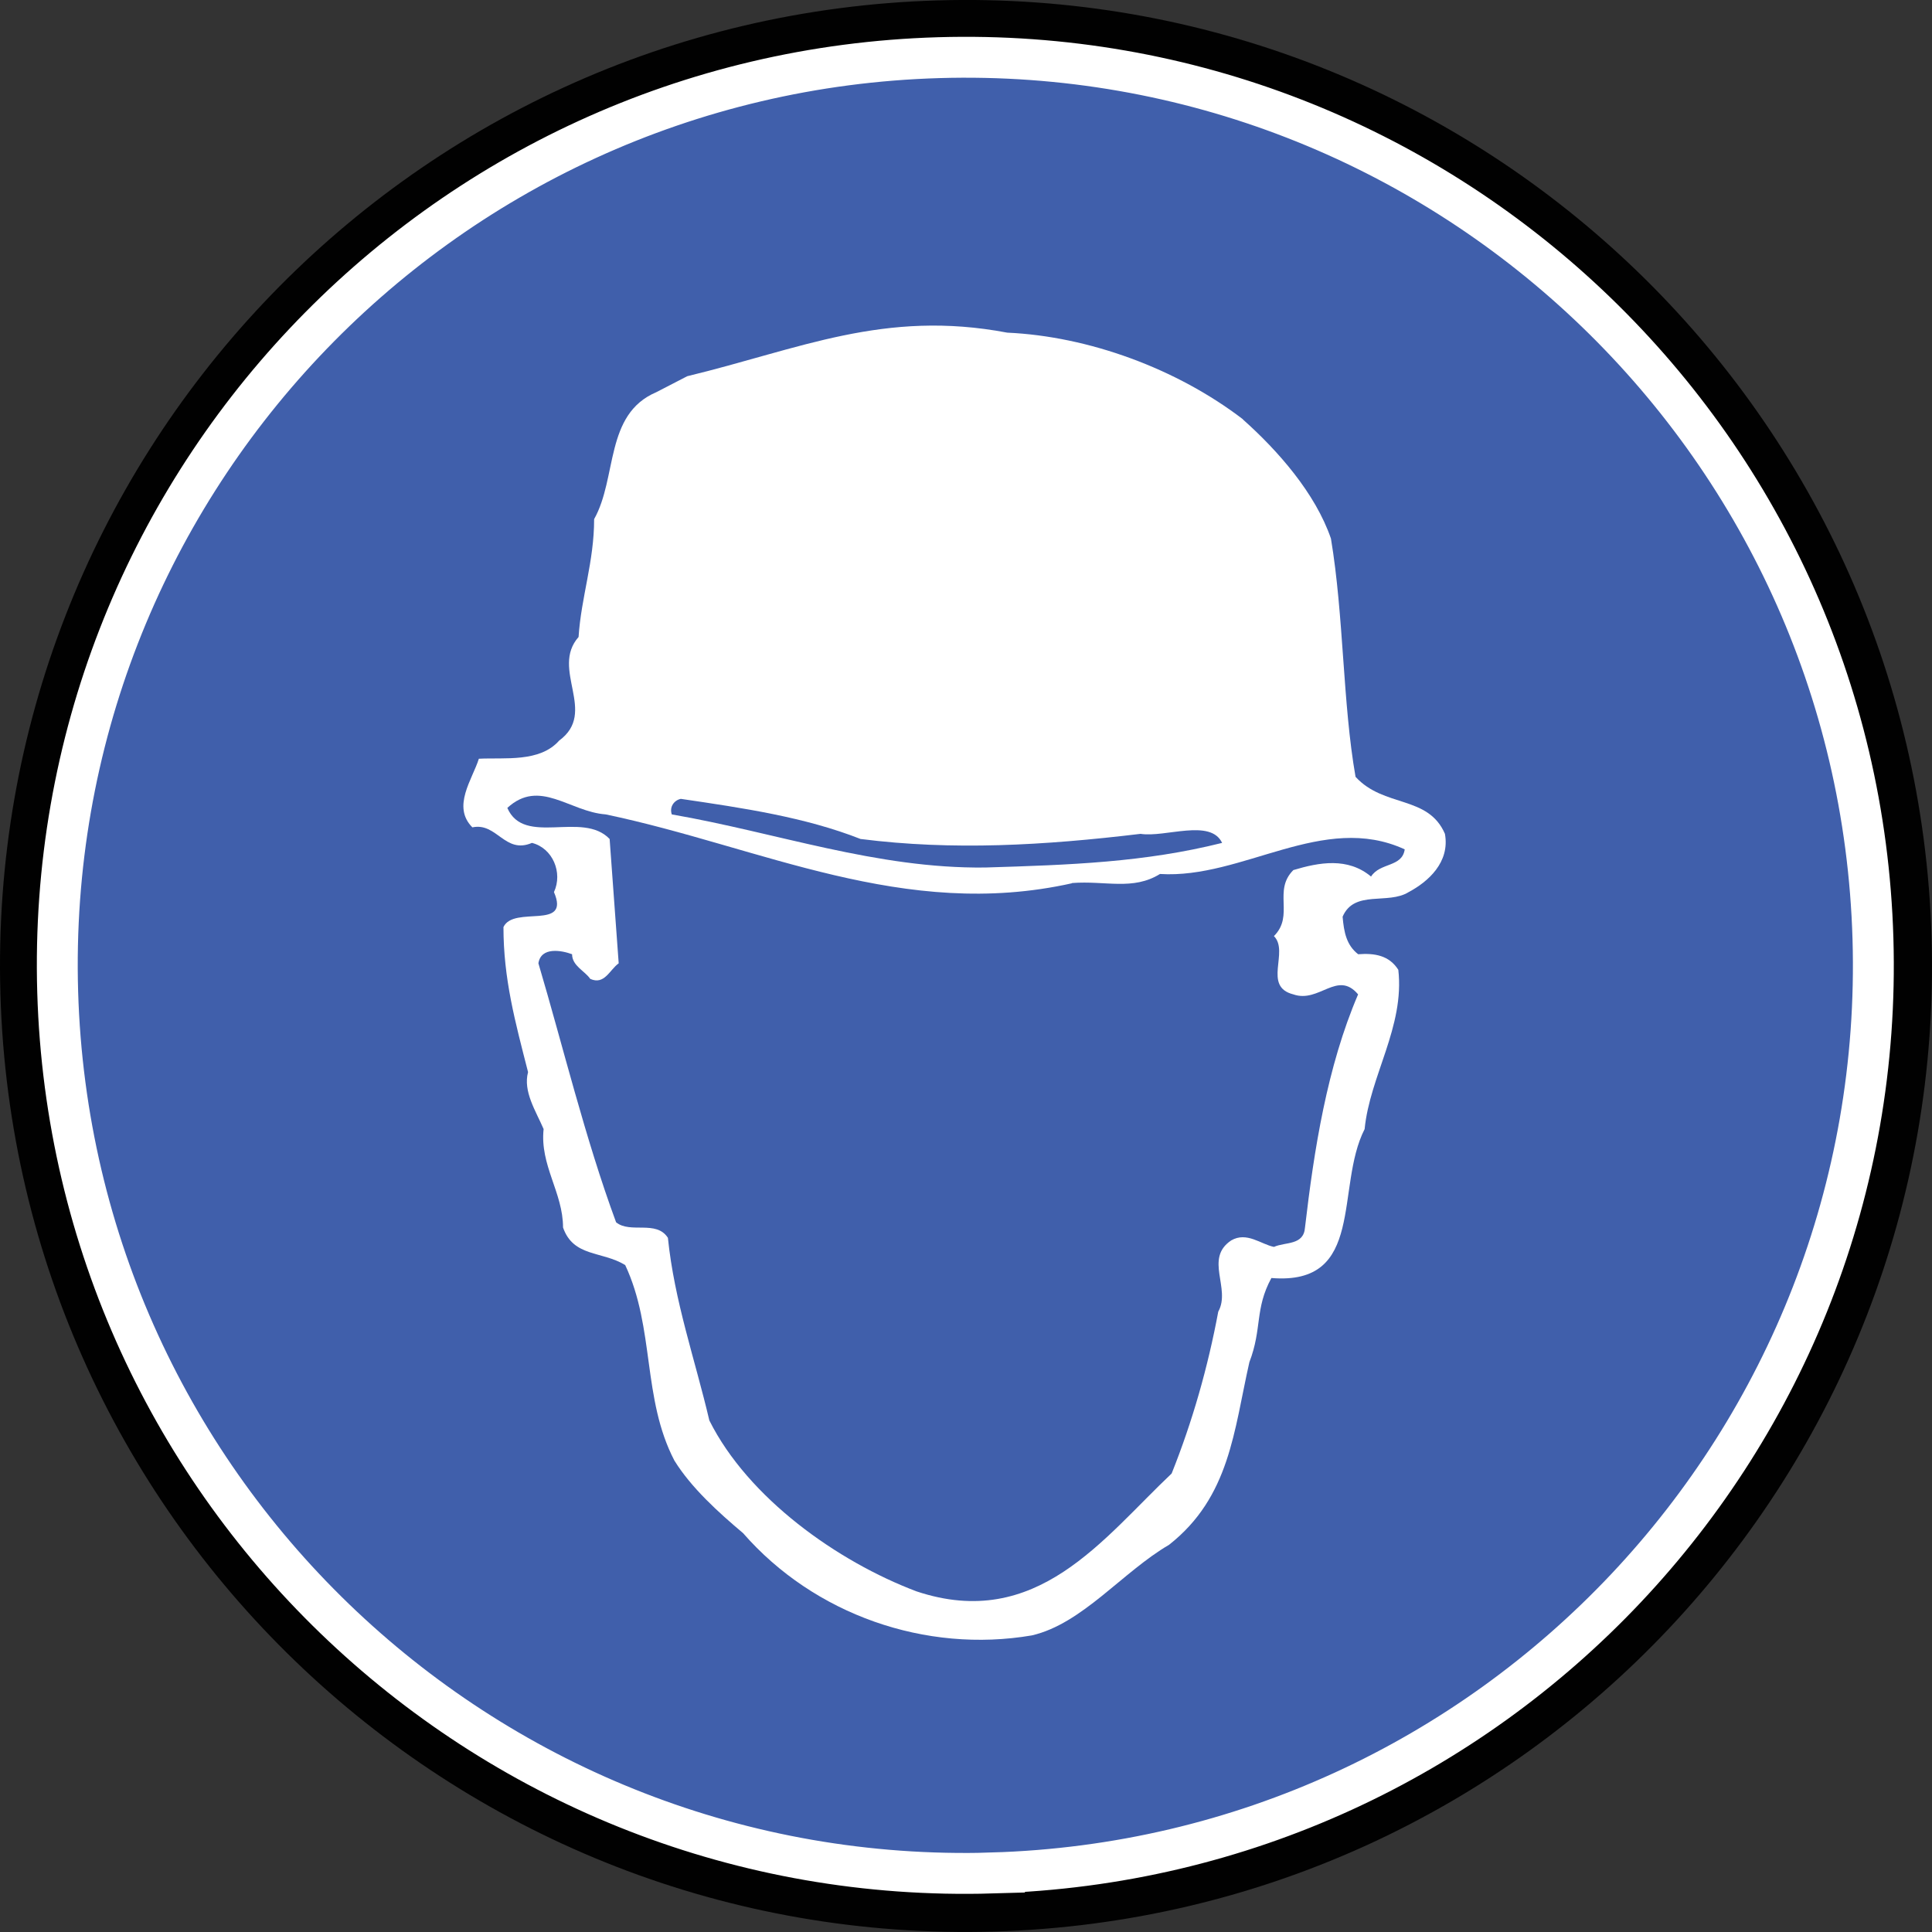
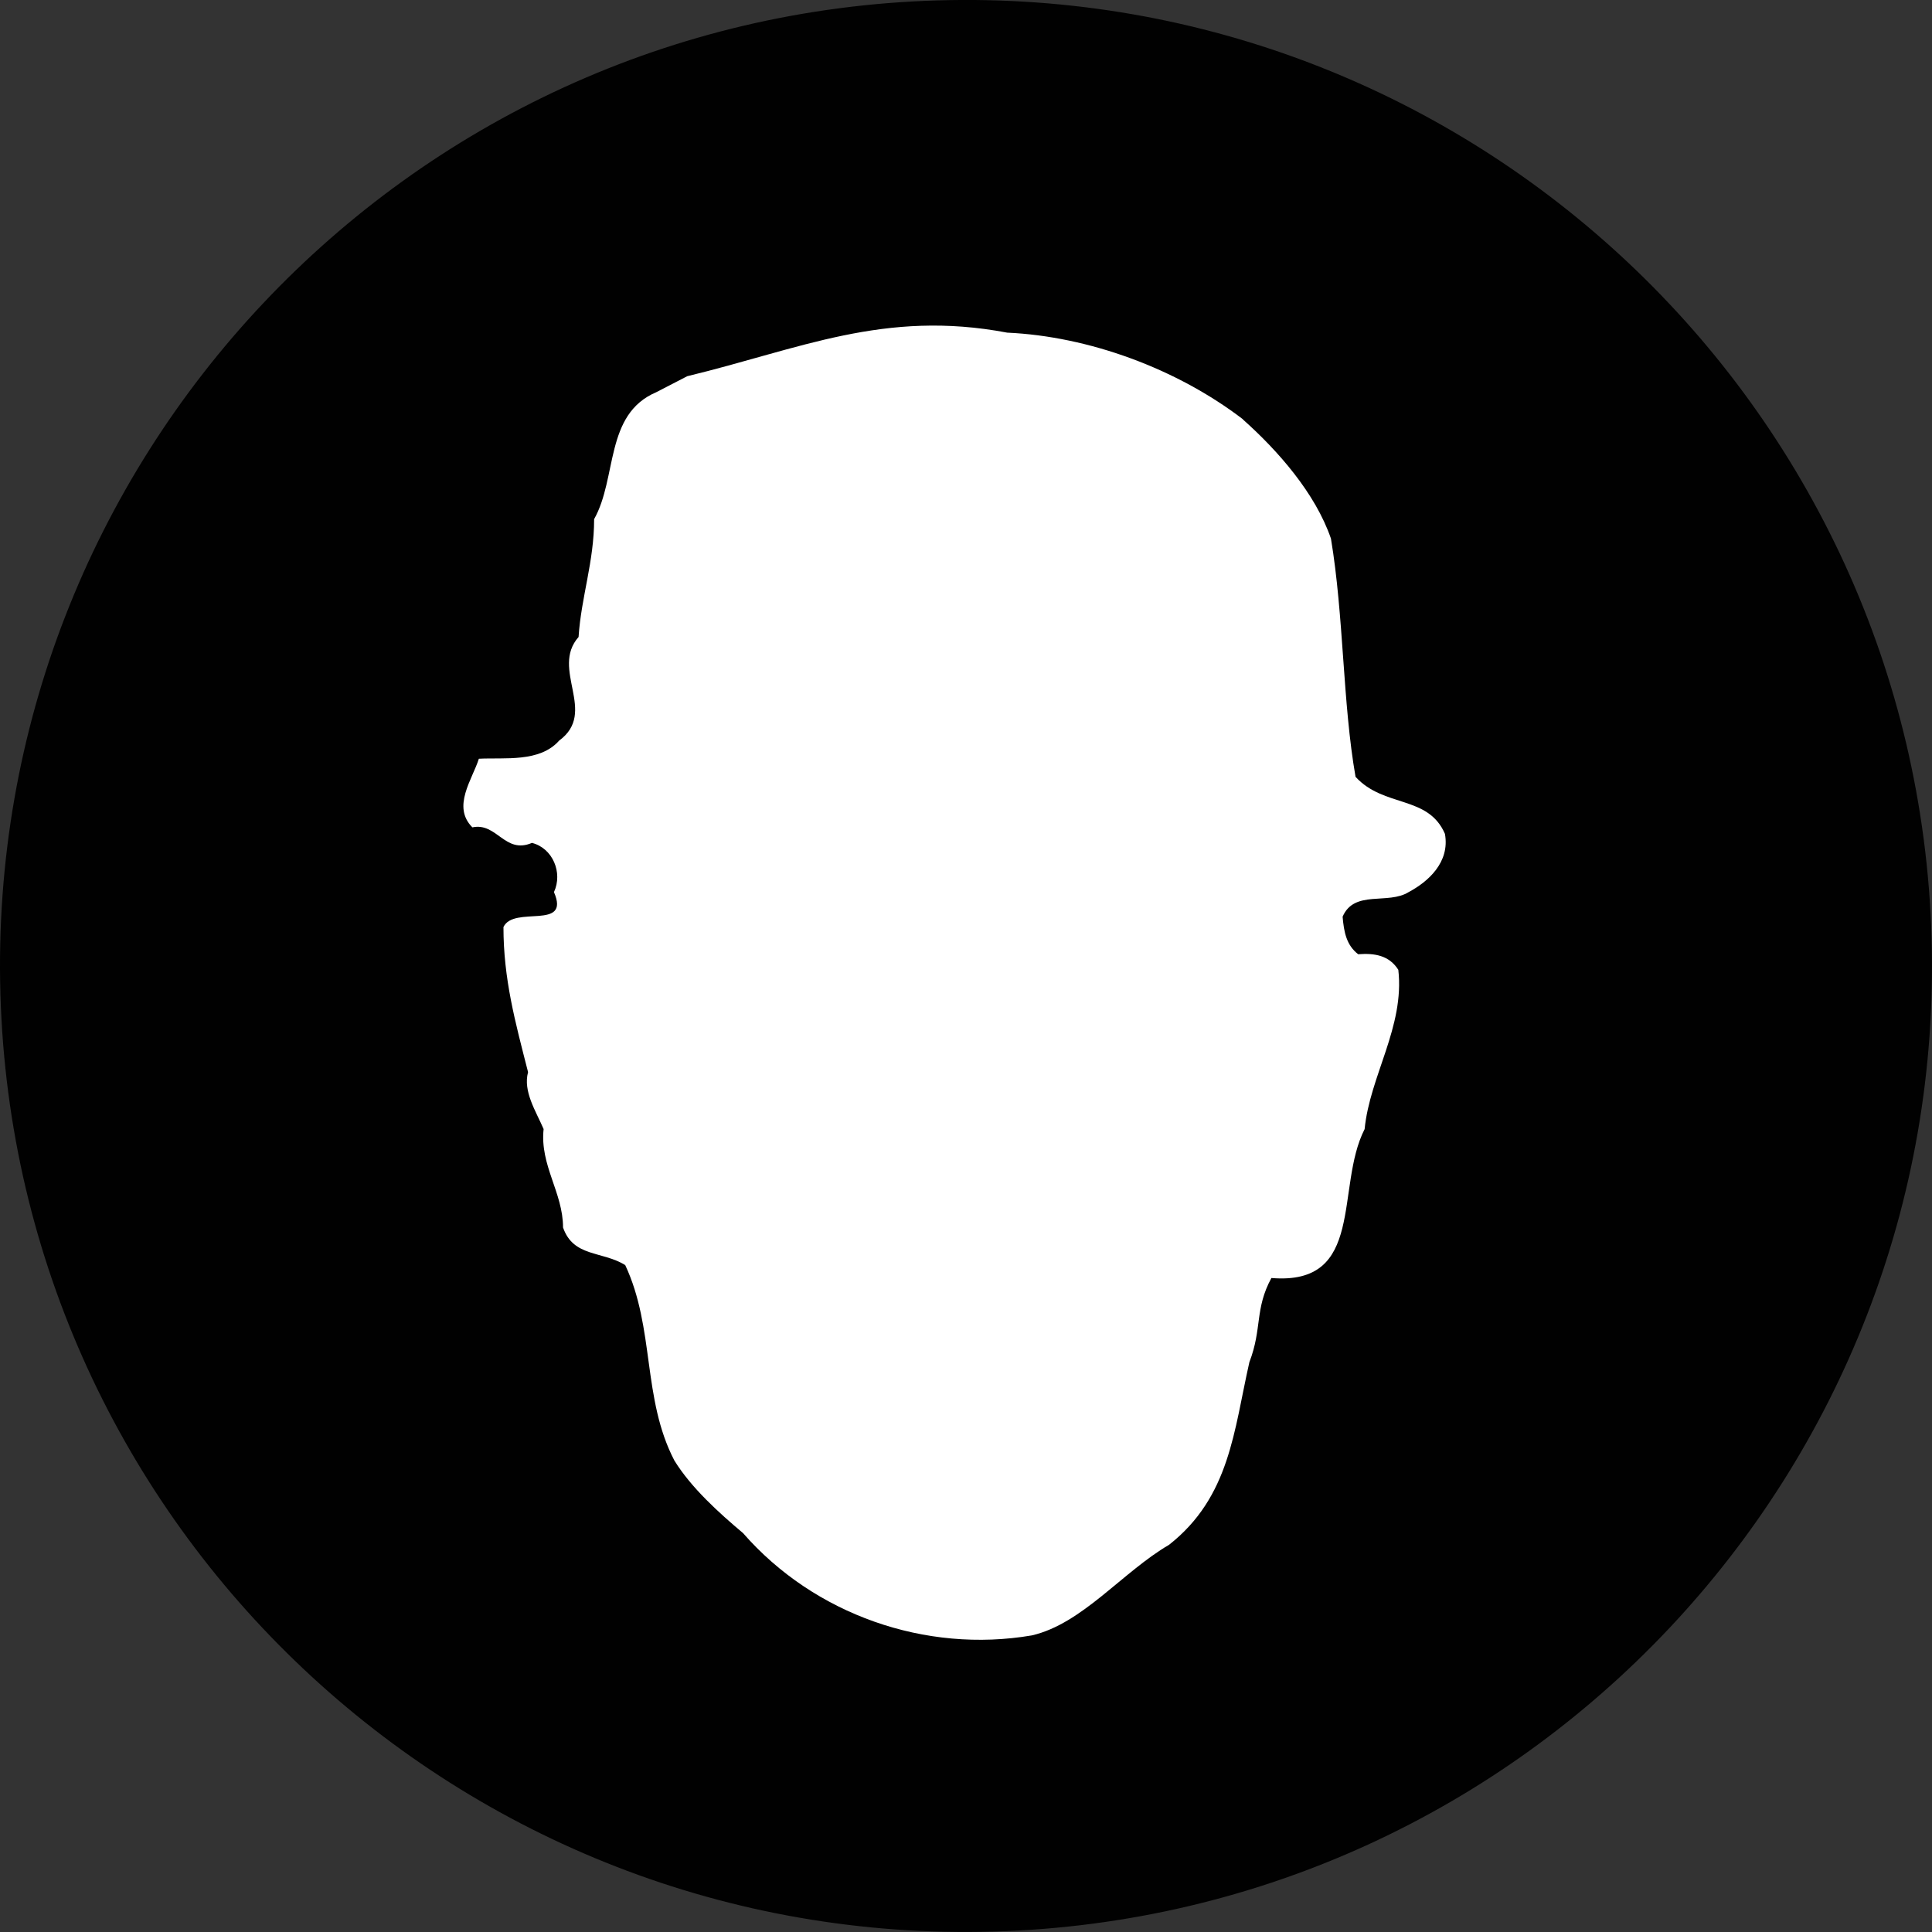
<svg xmlns="http://www.w3.org/2000/svg" viewBox="0 0 141.734 141.734">
  <rect x="0" y="0" width="141.734" height="141.734" fill="#333333" stroke="none" />
  <path d="M72.942 141.701c39.122-1.146 69.907-33.791 68.761-72.912S107.912-1.117 68.791.029C29.67 1.175-1.115 33.82.031 72.94s33.794 69.91 72.914 68.76z" fill="#010101" />
-   <path d="M72.77 137.401c36.773-1.075 65.711-31.763 64.633-68.535-1.075-36.774-31.762-65.714-68.537-64.636C32.093 5.308 3.154 35.995 4.232 72.767c1.081 36.78 31.766 65.72 68.541 64.64z" stroke="#fff" stroke-width="3" fill="#405fab" />
  <g>
    <path d="M91.18 30.771c2.564 2.28 5.32 5.415 6.46 8.74.95 5.699.854 12.064 1.805 17.479 2.09 2.279 5.32 1.33 6.557 4.181.38 2.09-1.235 3.515-2.66 4.274-1.521.949-3.989-.19-4.846 1.806.096 1.14.285 2.09 1.141 2.754 1.234-.095 2.28.096 2.945 1.141.475 4.181-2.092 7.79-2.471 11.686-2.186 4.274.096 11.495-6.84 10.925-1.236 2.28-.666 3.705-1.615 6.175-1.141 5.035-1.426 9.88-5.891 13.396-3.42 1.995-6.364 5.795-10.069 6.648-7.79 1.33-15.96-1.52-21.185-7.505-1.805-1.52-3.8-3.325-5.035-5.32-2.375-4.56-1.425-9.688-3.61-14.345-1.71-1.045-3.8-.57-4.56-2.755 0-2.563-1.71-4.56-1.425-7.22-.57-1.33-1.521-2.755-1.141-4.181-.949-3.704-1.805-6.84-1.805-10.64.76-1.615 4.94.285 3.705-2.564.665-1.426-.095-3.229-1.615-3.61-1.995.854-2.564-1.521-4.37-1.14-1.52-1.521 0-3.516.476-5.034 1.899-.097 4.465.284 5.89-1.33 2.85-2.091-.665-5.227 1.425-7.602.19-2.943 1.141-5.51 1.141-8.646 1.71-3.039.76-7.694 4.56-9.311l2.271-1.173c8.265-1.996 14.449-4.907 23.474-3.196 5.977.27 12.436 2.64 17.284 6.35z" fill="#fff" />
-     <path d="M78.637 64.781c2.471-.189 4.466.569 6.461-.665 6.079.38 11.969-4.561 17.954-1.806-.19 1.33-1.805.95-2.47 1.995-1.71-1.426-3.802-1.045-5.7-.475-1.521 1.52.095 3.324-1.425 4.844 1.141 1.141-.855 3.705 1.425 4.275 1.898.665 3.229-1.806 4.75 0-2.28 5.319-3.229 11.399-3.896 17.1-.094 1.33-1.424 1.045-2.278 1.425-.95-.188-1.995-1.14-3.136-.475-1.994 1.33 0 3.515-.949 5.225-.762 4.085-1.899 8.075-3.42 11.875-5.034 4.75-9.881 11.59-18.716 8.646-5.795-2.187-12.35-6.84-15.199-12.54-1.046-4.465-2.565-8.74-3.04-13.396-.855-1.33-2.756-.285-3.801-1.14-2.279-6.175-3.895-12.92-5.699-18.999.189-1.235 1.71-.95 2.47-.666 0 .854.95 1.235 1.33 1.806 1.045.476 1.425-.665 2.09-1.14l-.665-9.121c-1.995-2.09-6.27.57-7.505-2.279 2.375-2.186 4.56.285 7.22.476 11.412 2.39 21.863 7.81 34.212 5.05z" fill="#405fab" />
-     <path d="M63.152 61.551c6.745.855 13.396.476 20.521-.379 1.806.285 5.13-1.141 5.983.664-5.698 1.426-11.112 1.615-17.384 1.806-7.979.095-15.295-2.564-22.99-3.896-.189-.57.19-1.045.665-1.141 4.556.67 9.116 1.34 13.201 2.95z" fill="#405fab" />
  </g>
</svg>